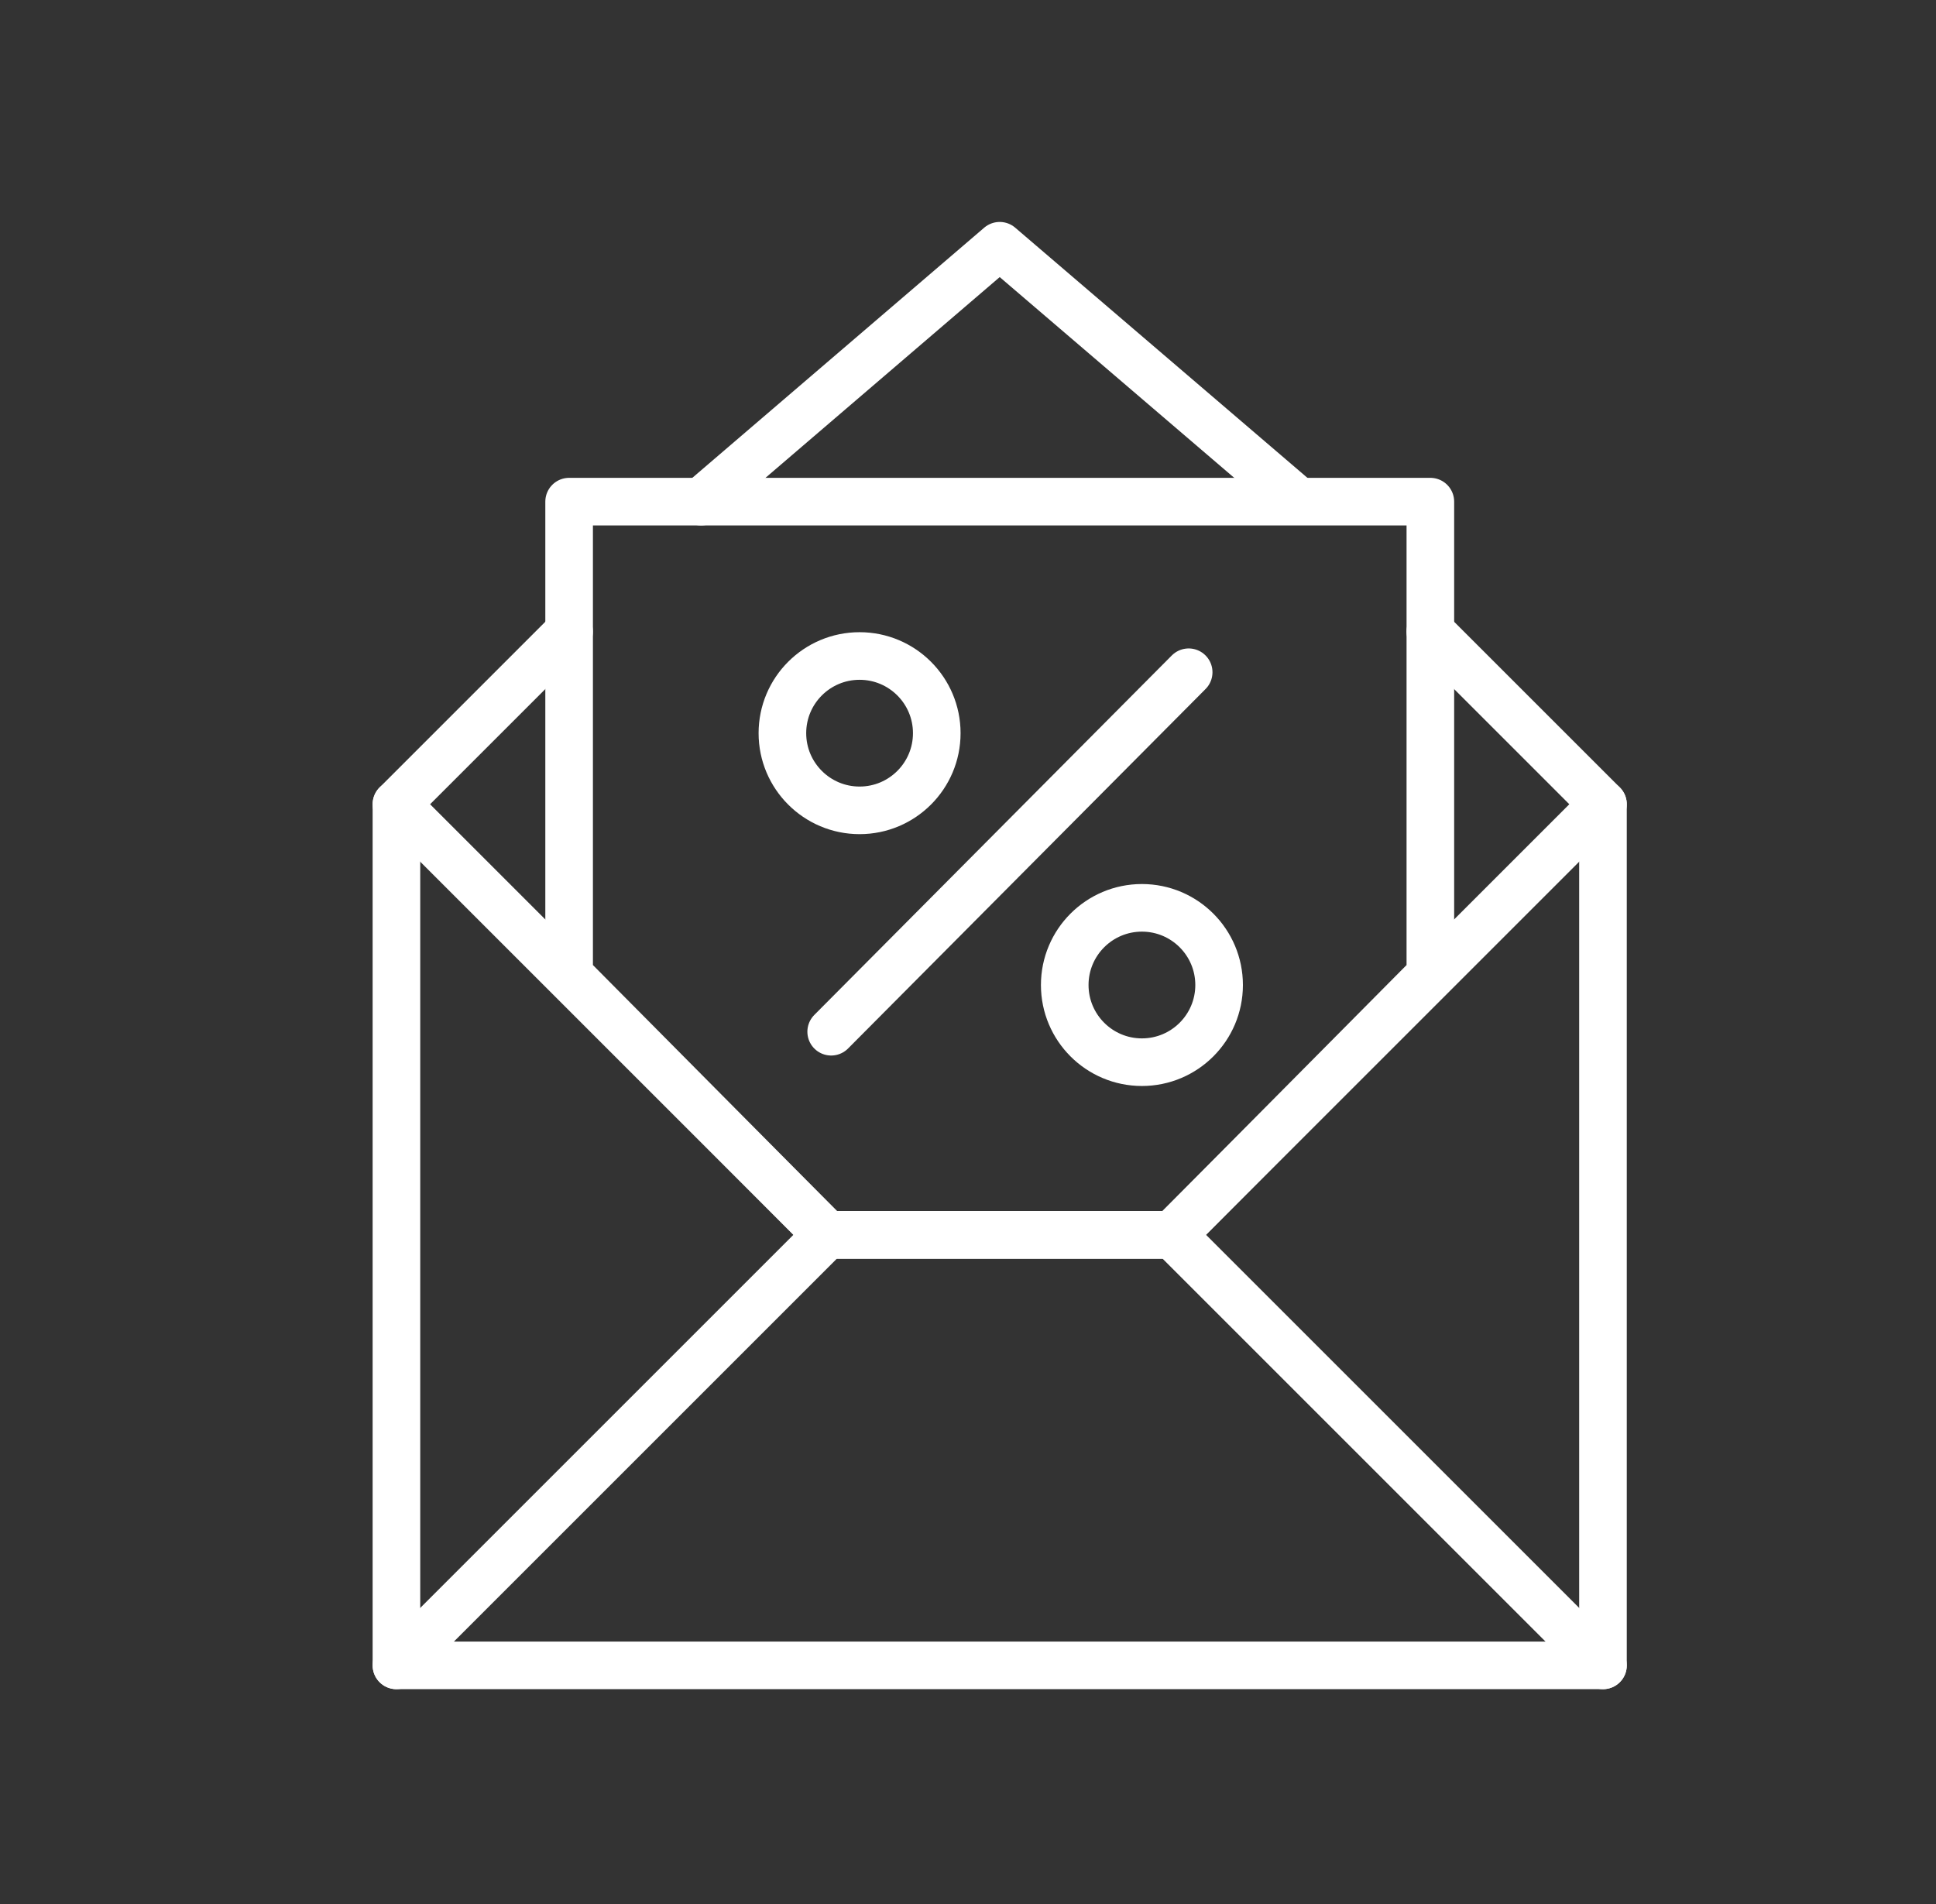
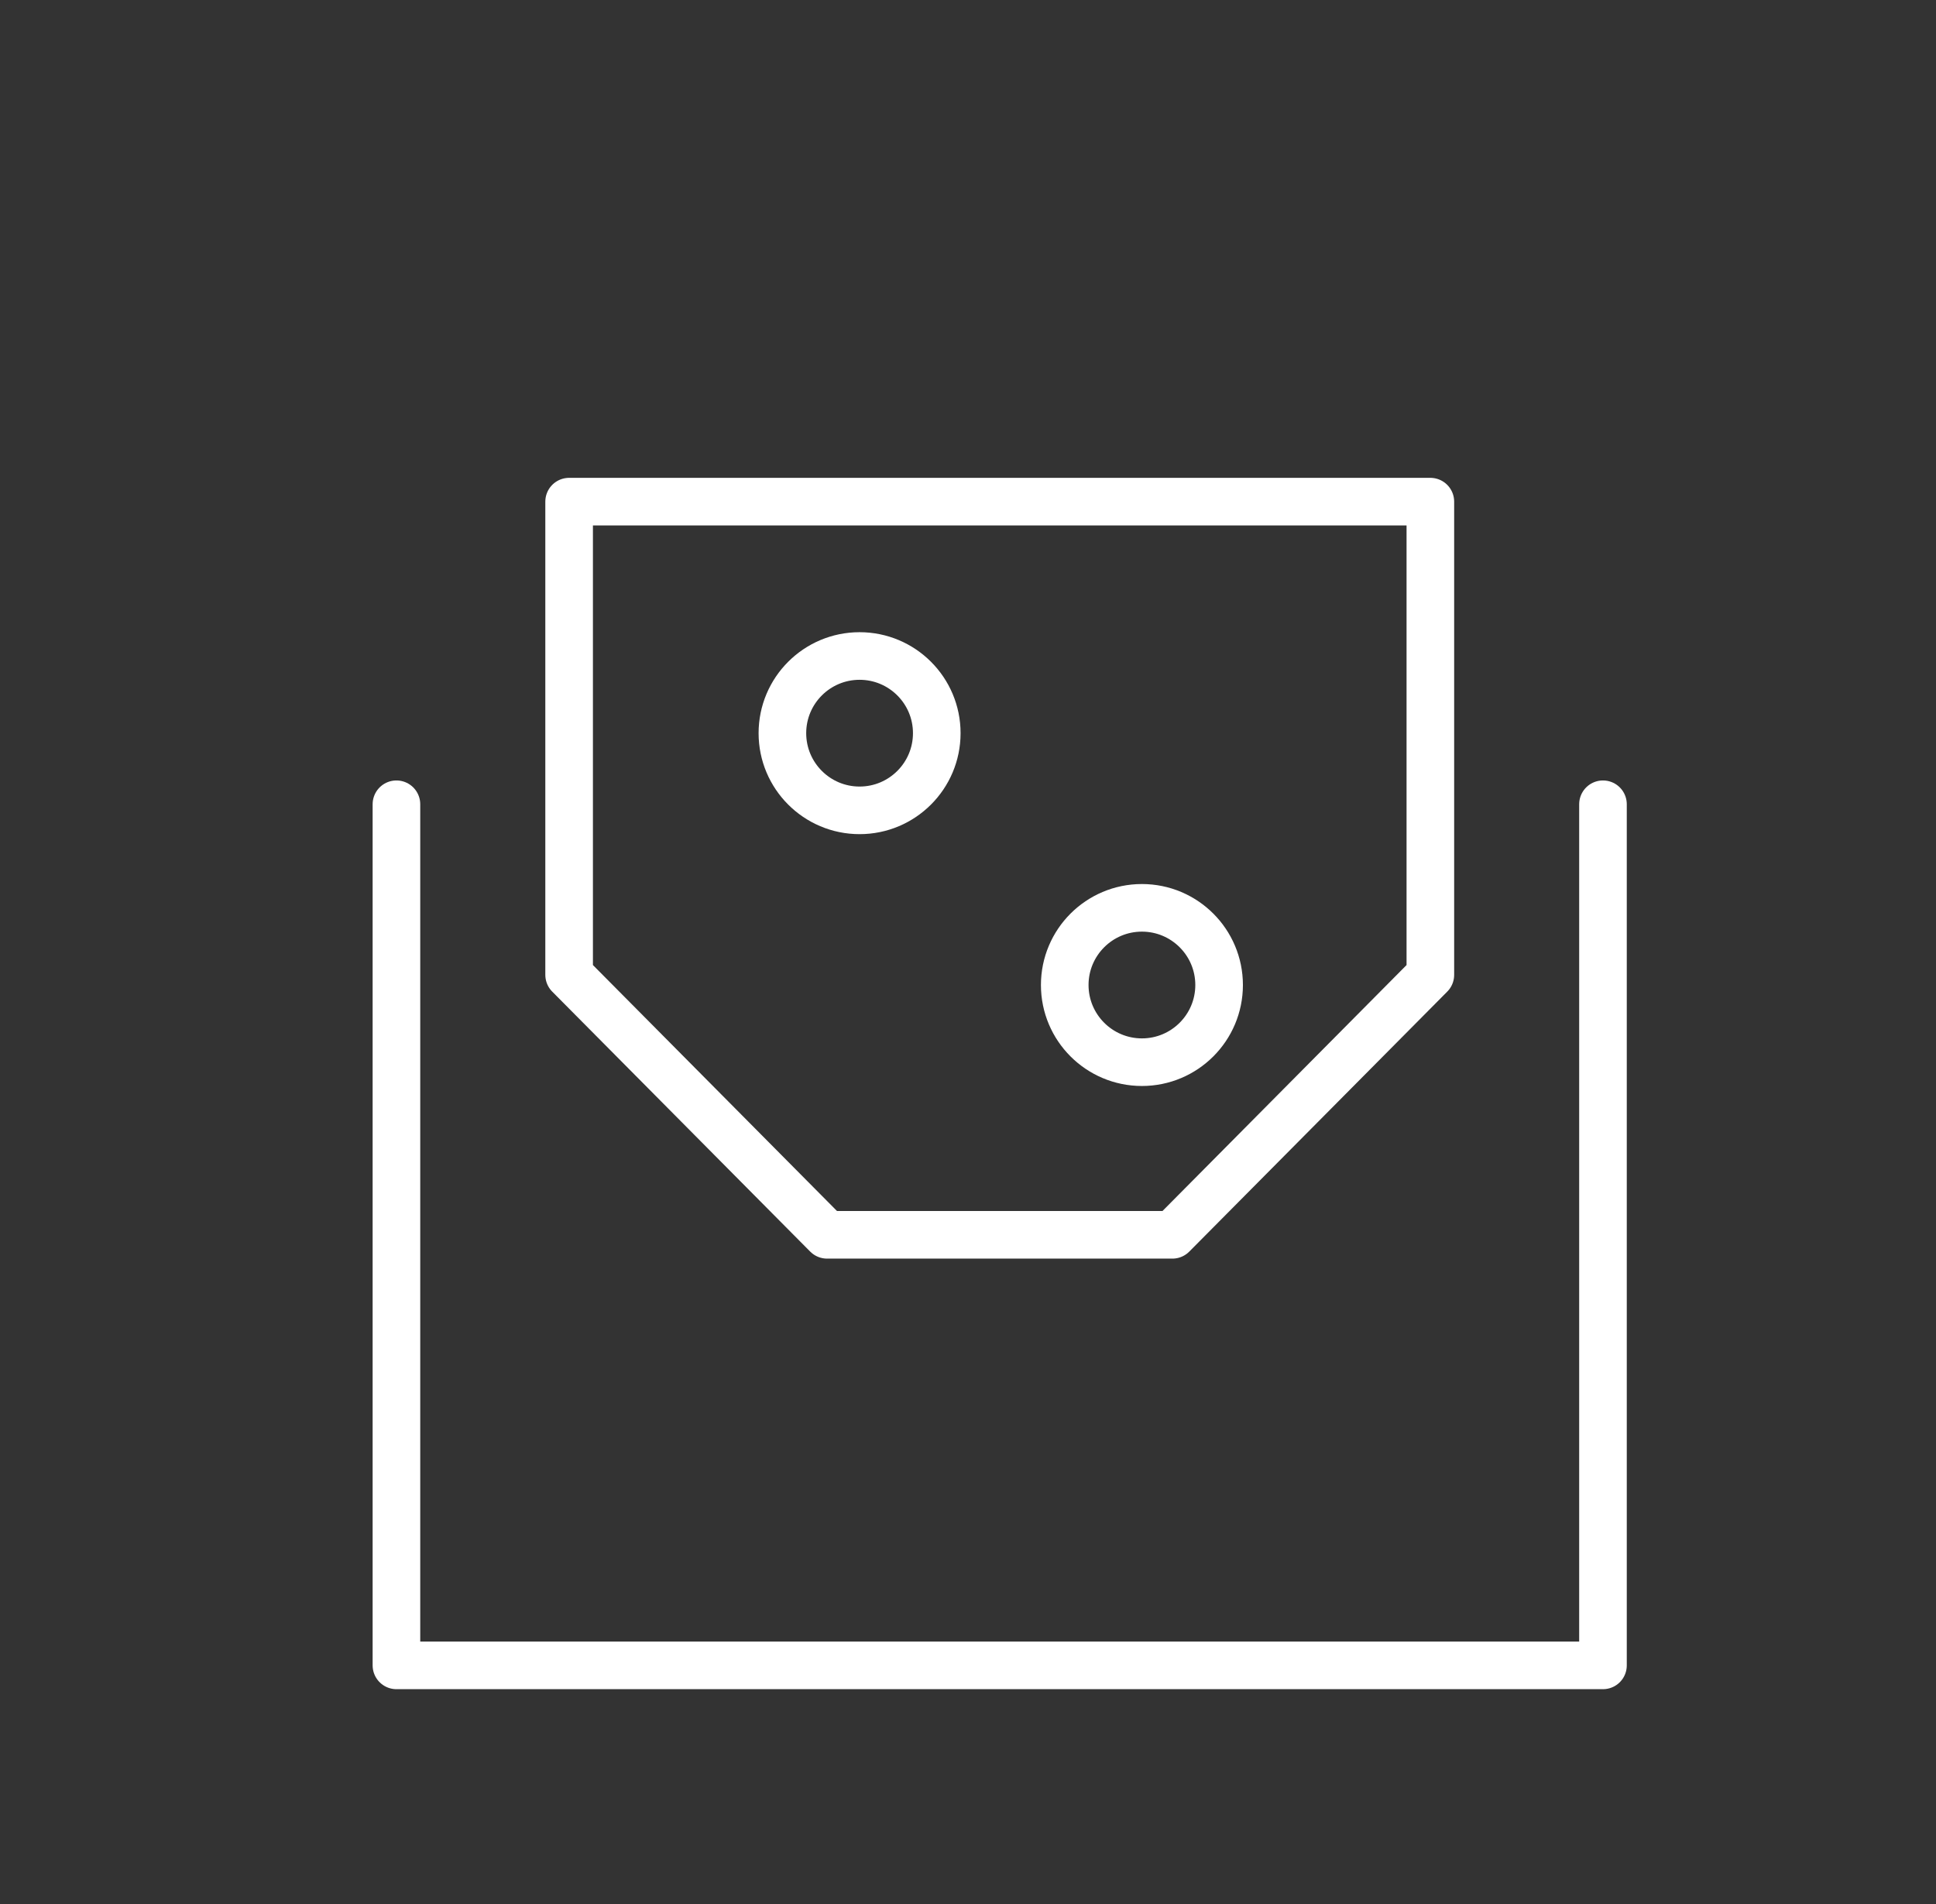
<svg xmlns="http://www.w3.org/2000/svg" width="61" height="60" viewBox="0 0 61 60" fill="none">
  <rect x="0" y="0" width="61" height="60" fill="#333333" stroke="none" />
  <path d="M50.507 25.344V52.48H12.491V25.344" stroke="white" stroke-width="1.5" stroke-linecap="round" stroke-linejoin="round" />
-   <path d="M17.931 19.904L12.491 25.344L26.059 38.912H36.939L50.507 25.344L45.067 19.904" stroke="white" stroke-width="1.5" stroke-linecap="round" stroke-linejoin="round" />
-   <path d="M40.843 15.744L31.499 7.744L22.091 15.808" stroke="white" stroke-width="1.5" stroke-linecap="round" stroke-linejoin="round" />
-   <path d="M12.491 52.48L26.059 38.912H36.939L50.507 52.48" stroke="white" stroke-width="1.5" stroke-linecap="round" stroke-linejoin="round" />
  <path d="M45.068 30.72L36.94 38.912H26.06L17.932 30.72V15.808H45.068V30.72Z" stroke="white" stroke-width="1.5" stroke-linecap="round" stroke-linejoin="round" />
-   <path d="M26.189 32.512L37.453 21.184" stroke="white" stroke-width="1.5" stroke-linecap="round" stroke-linejoin="round" />
  <path d="M27.084 25.536C28.427 25.536 29.516 24.447 29.516 23.104C29.516 21.761 28.427 20.672 27.084 20.672C25.741 20.672 24.652 21.761 24.652 23.104C24.652 24.447 25.741 25.536 27.084 25.536Z" stroke="white" stroke-width="1.5" stroke-linecap="round" stroke-linejoin="round" />
  <path d="M35.98 33.472C37.323 33.472 38.412 32.383 38.412 31.04C38.412 29.697 37.323 28.608 35.98 28.608C34.637 28.608 33.548 29.697 33.548 31.04C33.548 32.383 34.637 33.472 35.98 33.472Z" stroke="white" stroke-width="1.5" stroke-linecap="round" stroke-linejoin="round" />
</svg>